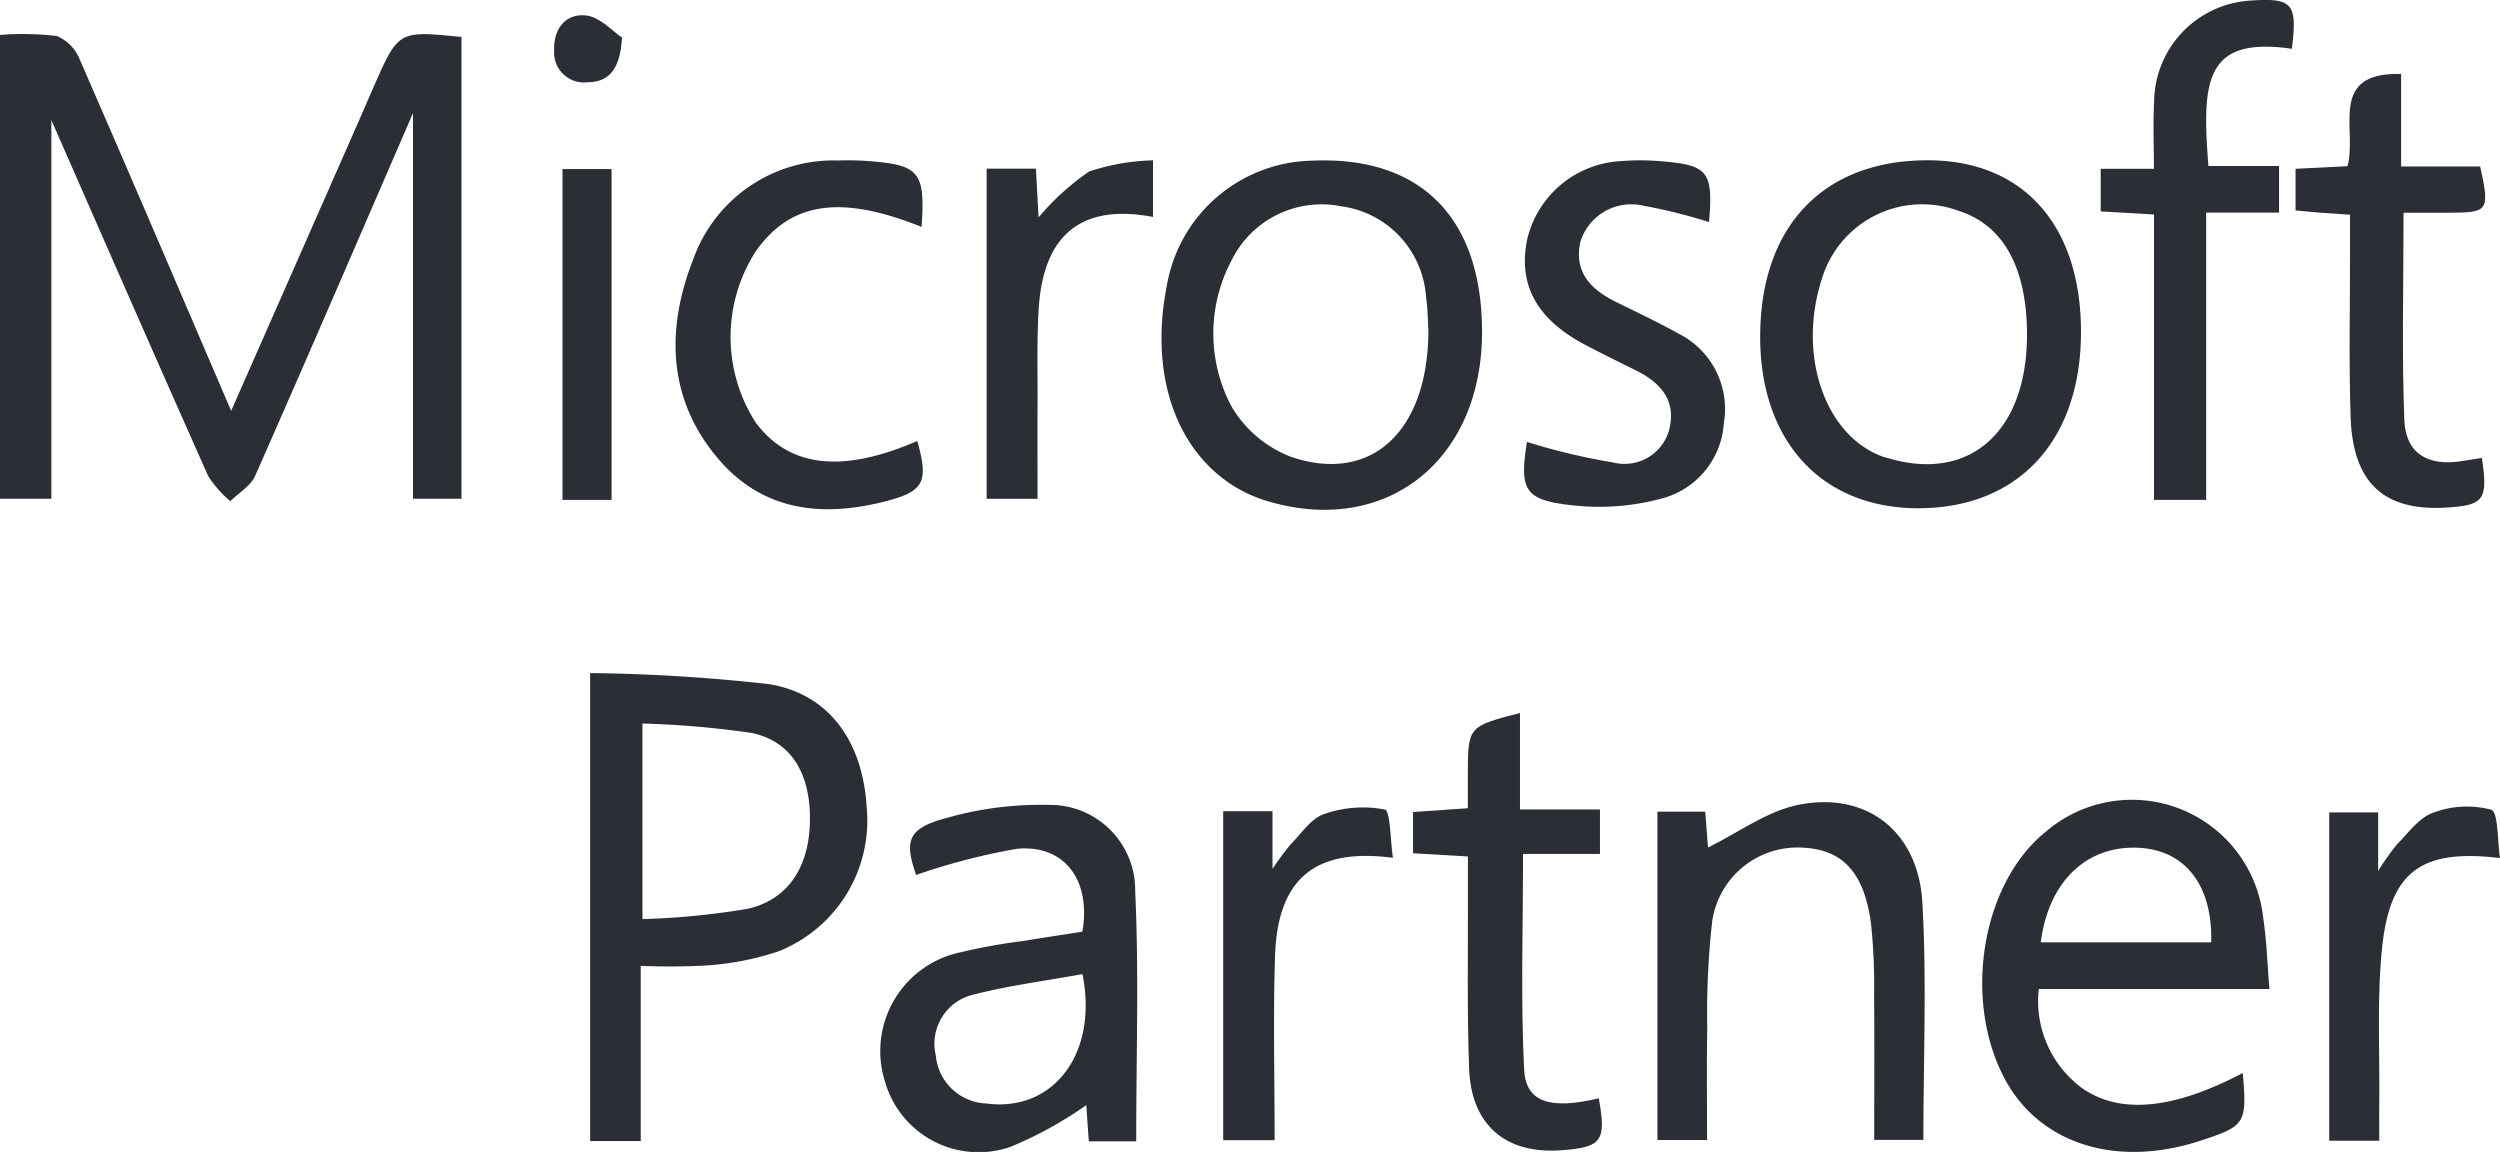
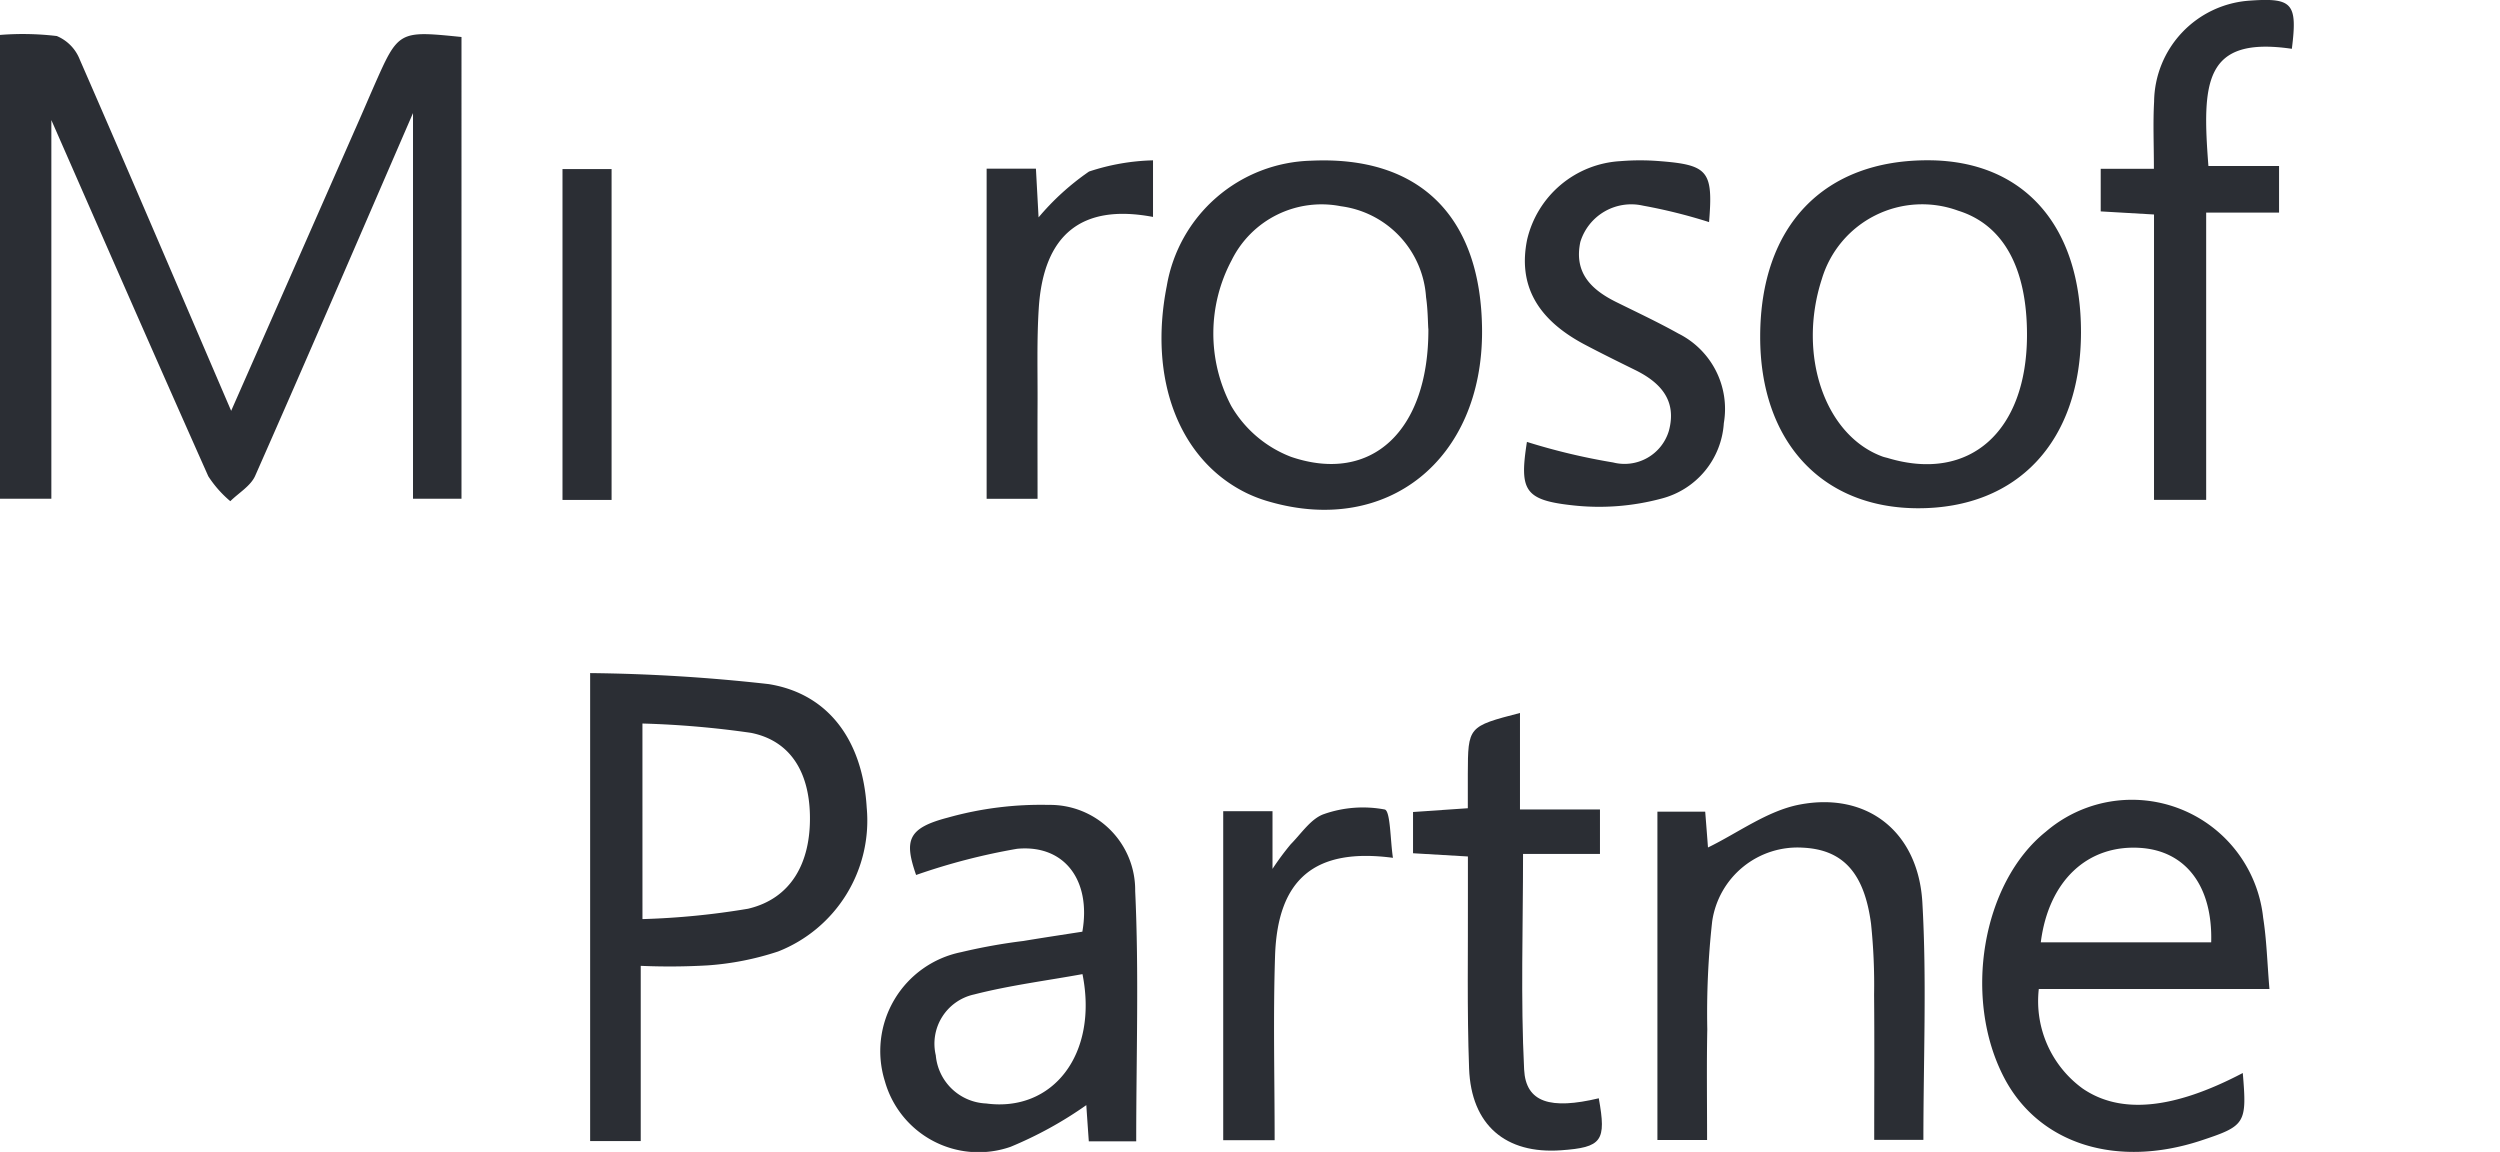
<svg xmlns="http://www.w3.org/2000/svg" width="111.579" height="51.412" viewBox="0 0 111.579 51.412">
  <g id="Gruppe_512" data-name="Gruppe 512" transform="translate(2853.557 -1113.329)">
    <path id="Pfad_136" data-name="Pfad 136" d="M7.624,1.458C5.229,6.985,2.931,12.326.582,17.643c-.2.457-.733.762-1.112,1.137a5,5,0,0,1-.982-1.112C-3.819,12.493-6.09,7.3-8.517,1.77v16.9h-2.292v-20.7a12.879,12.879,0,0,1,2.534.049A1.879,1.879,0,0,1-7.248-.929C-4.982,4.26-2.76,9.468-.492,14.747c1.852-4.2,3.677-8.346,5.5-12.49.3-.67.585-1.344.88-2.016,1.088-2.464,1.09-2.464,3.9-2.179V18.671H7.624Z" transform="translate(-2842.748 1116.918)" fill="#2b2e34" />
    <path id="Pfad_137" data-name="Pfad 137" d="M0,0A78.182,78.182,0,0,1,7.965.491c2.718.435,4.207,2.575,4.379,5.517A6.277,6.277,0,0,1,8.39,12.425a12.8,12.8,0,0,1-3.151.621,29.526,29.526,0,0,1-2.981.02v7.822H0ZM2.335,10.98a34.411,34.411,0,0,0,4.71-.462c1.9-.445,2.81-2.021,2.764-4.183-.041-1.949-.894-3.322-2.63-3.668a41.992,41.992,0,0,0-4.845-.416Z" transform="translate(-2827.218 1143.37)" fill="#2b2e34" />
    <path id="Pfad_138" data-name="Pfad 138" d="M4.716,6.214H2.6c-.044-.624-.084-1.2-.111-1.615A17.409,17.409,0,0,1-.894,6.461,4.343,4.343,0,0,1-6.5,3.537,4.505,4.505,0,0,1-3.1-2.227a25.315,25.315,0,0,1,2.781-.5c.883-.147,1.768-.28,2.631-.414.4-2.275-.783-3.9-2.913-3.7A28.222,28.222,0,0,0-5.108-5.672c-.539-1.55-.377-2.094,1.424-2.563A15.341,15.341,0,0,1,.808-8.8,3.8,3.8,0,0,1,4.67-4.959c.171,3.661.046,7.334.046,11.173m-2.4-7.461c-1.608.292-3.247.5-4.835.907a2.25,2.25,0,0,0-1.71,2.717A2.356,2.356,0,0,0-1.982,4.526c2.983.4,5.012-2.207,4.3-5.772" transform="translate(-2807.562 1158.053)" fill="#2b2e34" />
    <path id="Pfad_139" data-name="Pfad 139" d="M4.81,5.042C5,7.3,4.933,7.4,2.938,8.059-.836,9.3-4.279,8.207-5.827,5.278-7.7,1.729-6.833-3.443-3.98-5.728a5.892,5.892,0,0,1,9.7,3.844C5.875-.9,5.9.111,6,1.294H-4.294A4.82,4.82,0,0,0-2.34,5.733c1.693,1.163,4.059.933,7.15-.691M-4.205-.791H3.4C3.47-3.3,2.266-4.87.242-5.005c-2.358-.157-4.1,1.467-4.447,4.214" transform="translate(-2758.268 1156.177)" fill="#2b2e34" />
    <path id="Pfad_140" data-name="Pfad 140" d="M2.9,6.423c-4.287-.017-7.022-3-7.019-7.652,0-4.952,2.841-7.913,7.551-7.878,4.224.031,6.777,2.931,6.767,7.687C10.19,3.424,7.383,6.44,2.9,6.423M7.789-1.3c.005-3.006-1.057-4.93-3.073-5.558A4.673,4.673,0,0,0-1.367-3.809c-1.1,3.385.131,6.981,2.708,7.925.085.031.174.046.261.073C5.231,5.269,7.782,3,7.789-1.3" transform="translate(-2770.878 1129.59)" fill="#2b2e34" />
    <path id="Pfad_141" data-name="Pfad 141" d="M5.918,3.152c.014,5.73-4.221,9.13-9.488,7.612a6.254,6.254,0,0,1-1.01-.379c-3.015-1.465-4.4-5.066-3.574-9.248A6.71,6.71,0,0,1-1.7-4.456C3.16-4.682,5.9-1.939,5.918,3.152m-2.4-.111c-.02-.305-.02-.861-.1-1.405a4.379,4.379,0,0,0-3.8-4.059A4.474,4.474,0,0,0-5.259-.013a6.952,6.952,0,0,0-.02,6.5A5.265,5.265,0,0,0-2.607,8.762C.984,9.985,3.544,7.609,3.522,3.041" transform="translate(-2793.328 1124.957)" fill="#2b2e34" />
    <path id="Pfad_142" data-name="Pfad 142" d="M0,.175H2.133c.051.651.1,1.265.124,1.6C3.595,1.124,4.9.141,6.332-.137c3.032-.587,5.31,1.212,5.493,4.362.2,3.479.046,6.98.046,10.6H9.676c0-2.176.014-4.326-.005-6.475a26.464,26.464,0,0,0-.136-3.167c-.3-2.283-1.26-3.312-3.037-3.4A3.849,3.849,0,0,0,2.444,5.077a37.065,37.065,0,0,0-.218,4.814c-.032,1.606-.009,3.213-.009,4.94H0Z" transform="translate(-2779.584 1149.379)" fill="#2b2e34" />
    <path id="Pfad_143" data-name="Pfad 143" d="M1.947,9.227H-.381V-3.51L-2.76-3.648v-1.9H-.386c0-1.1-.044-2.048.009-2.993a4.573,4.573,0,0,1,4.272-4.514c1.91-.136,2.132.119,1.876,2.15-3.915-.57-4.014,1.475-3.724,5.232H5.2v2.08H1.947Z" transform="translate(-2757.039 1126.412)" fill="#2b2e34" />
    <path id="Pfad_144" data-name="Pfad 144" d="M3.414,1.14A23.68,23.68,0,0,0,.471.407a2.376,2.376,0,0,0-2.8,1.62c-.292,1.385.5,2.135,1.6,2.681.929.46,1.869.9,2.776,1.407a3.759,3.759,0,0,1,2.028,4A3.719,3.719,0,0,1,1.295,13.48a10.7,10.7,0,0,1-3.984.3c-2.154-.235-2.358-.684-2.024-2.829a28.315,28.315,0,0,0,3.845.917,2.065,2.065,0,0,0,2.49-1.409c.37-1.366-.382-2.164-1.5-2.715-.769-.379-1.538-.757-2.3-1.161C-4.285,5.453-5.107,3.928-4.706,1.933A4.538,4.538,0,0,1-.537-1.58a10.745,10.745,0,0,1,1.753,0c2.169.169,2.387.448,2.2,2.722" transform="translate(-2780.695 1122.101)" fill="#2b2e34" />
-     <path id="Pfad_145" data-name="Pfad 145" d="M1.008,2.6C.469,2.563.073,2.541-.319,2.51c-.35-.027-.7-.063-1.11-.1V.551L.888.435c.46-1.608-.911-4.21,2.394-4.117V.448h3.53c.431,1.971.367,2.06-1.352,2.063-.663,0-1.327,0-2.069,0,0,3.192-.08,6.218.034,9.234.058,1.514,1.039,2.091,2.563,1.852l.9-.145c.278,1.878.1,2.118-1.593,2.22-2.781.165-4.169-1.095-4.267-4.048-.082-2.48-.022-4.964-.026-7.447V2.6" transform="translate(-2749.674 1120.312)" fill="#2b2e34" />
-     <path id="Pfad_146" data-name="Pfad 146" d="M4.54,1.229C.917-.222-1.287.117-2.847,2.3A7.064,7.064,0,0,0-2.862,9.96c1.5,2.007,3.859,2.277,7.212.824.5,1.782.319,2.229-1.313,2.664-2.831.755-5.539.518-7.565-1.862C-6.8,8.923-6.878,5.786-5.64,2.648A6.644,6.644,0,0,1,.8-1.735a12.717,12.717,0,0,1,1.349.024c2.3.172,2.563.484,2.393,2.94" transform="translate(-2816.967 1122.227)" fill="#2b2e34" />
    <path id="Pfad_147" data-name="Pfad 147" d="M1.973,0V4.308H5.543V6.291H2.11c0,3.313-.109,6.475.048,9.621.073,1.478,1.178,1.8,3.332,1.286.346,1.912.143,2.191-1.688,2.321-2.468.176-4.007-1.125-4.1-3.649C-.394,13.25-.341,10.626-.351,8c0-.5,0-1,0-1.594L-2.8,6.262V4.42l2.445-.167c0-.542,0-1.033,0-1.525C-.347.605-.347.605,1.973,0" transform="translate(-2787.691 1145.149)" fill="#2b2e34" />
    <path id="Pfad_148" data-name="Pfad 148" d="M0,.156H2.2c.041.759.08,1.47.118,2.174A11.349,11.349,0,0,1,4.57.284a9.792,9.792,0,0,1,2.856-.5V2.31c-3.174-.6-4.894.769-5.1,4.089-.09,1.419-.046,2.846-.053,4.27-.007,1.371,0,2.742,0,4.221H0Z" transform="translate(-2809.522 1120.701)" fill="#2b2e34" />
    <path id="Pfad_149" data-name="Pfad 149" d="M0,.071H2.2V2.644a12.192,12.192,0,0,1,.81-1.095C3.486,1.067,3.917.4,4.493.2A5.259,5.259,0,0,1,7.208-.006c.257.058.247,1.373.367,2.157-3.479-.46-5.148.933-5.261,4.372-.089,2.7-.019,5.411-.019,8.231H0Z" transform="translate(-2798.963 1149.464)" fill="#2b2e34" />
-     <path id="Pfad_150" data-name="Pfad 150" d="M.923,6.172H-1.309V-8.482H.875v2.618a10.531,10.531,0,0,1,.848-1.2c.506-.51.987-1.189,1.61-1.405A4.254,4.254,0,0,1,5.92-8.6c.322.107.269,1.373.394,2.157-3.542-.426-4.932.605-5.273,4.1C.823-.114.949,2.156.925,4.412c-.007.547,0,1.095,0,1.76" transform="translate(-2748.291 1158.069)" fill="#2b2e34" />
    <path id="Pfad_152" data-name="Pfad 152" d="M319.871-46H317.68V-60.767h2.191Z" transform="translate(-3146.132 1181.642)" fill="#2b2e34" />
-     <path id="Pfad_153" data-name="Pfad 153" d="M1.253.41C1.173,1.853.66,2.4-.29,2.409a1.332,1.332,0,0,1-1.484-1.4C-1.82.011-1.247-.666-.36-.574.267-.509.839.139,1.253.41" transform="translate(-2827.05 1114.592)" fill="#2b2e34" />
  </g>
</svg>